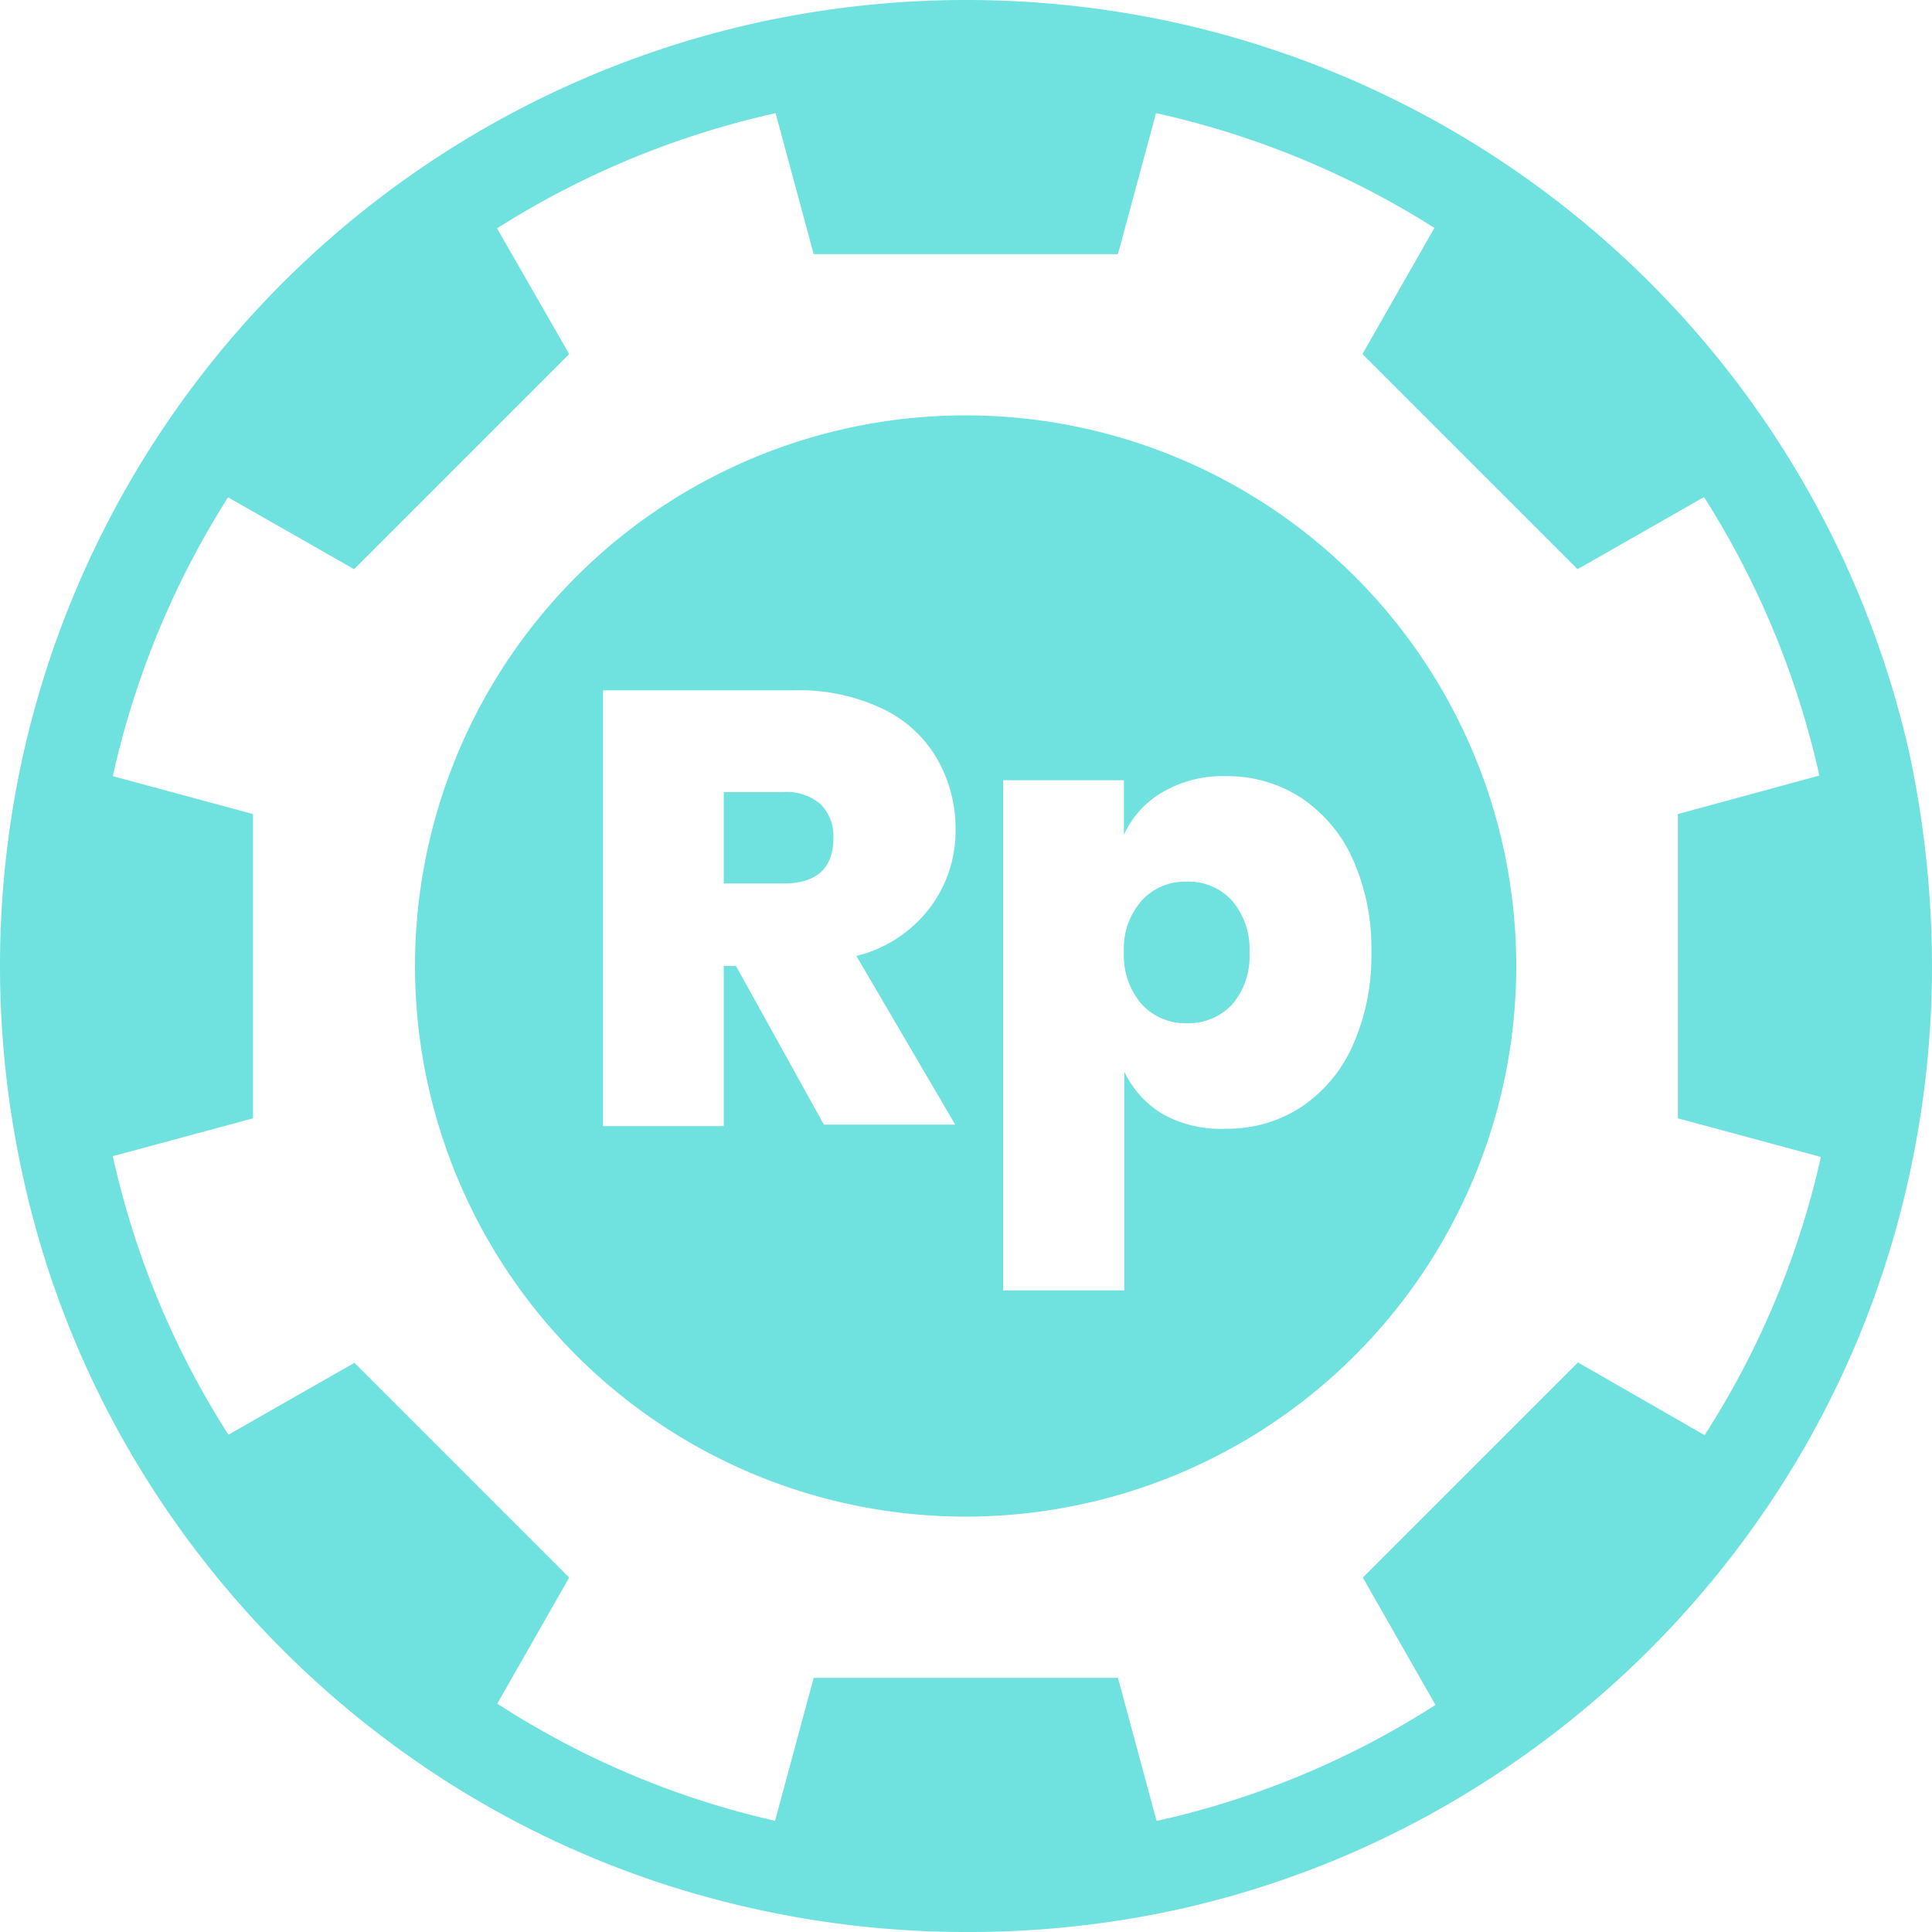
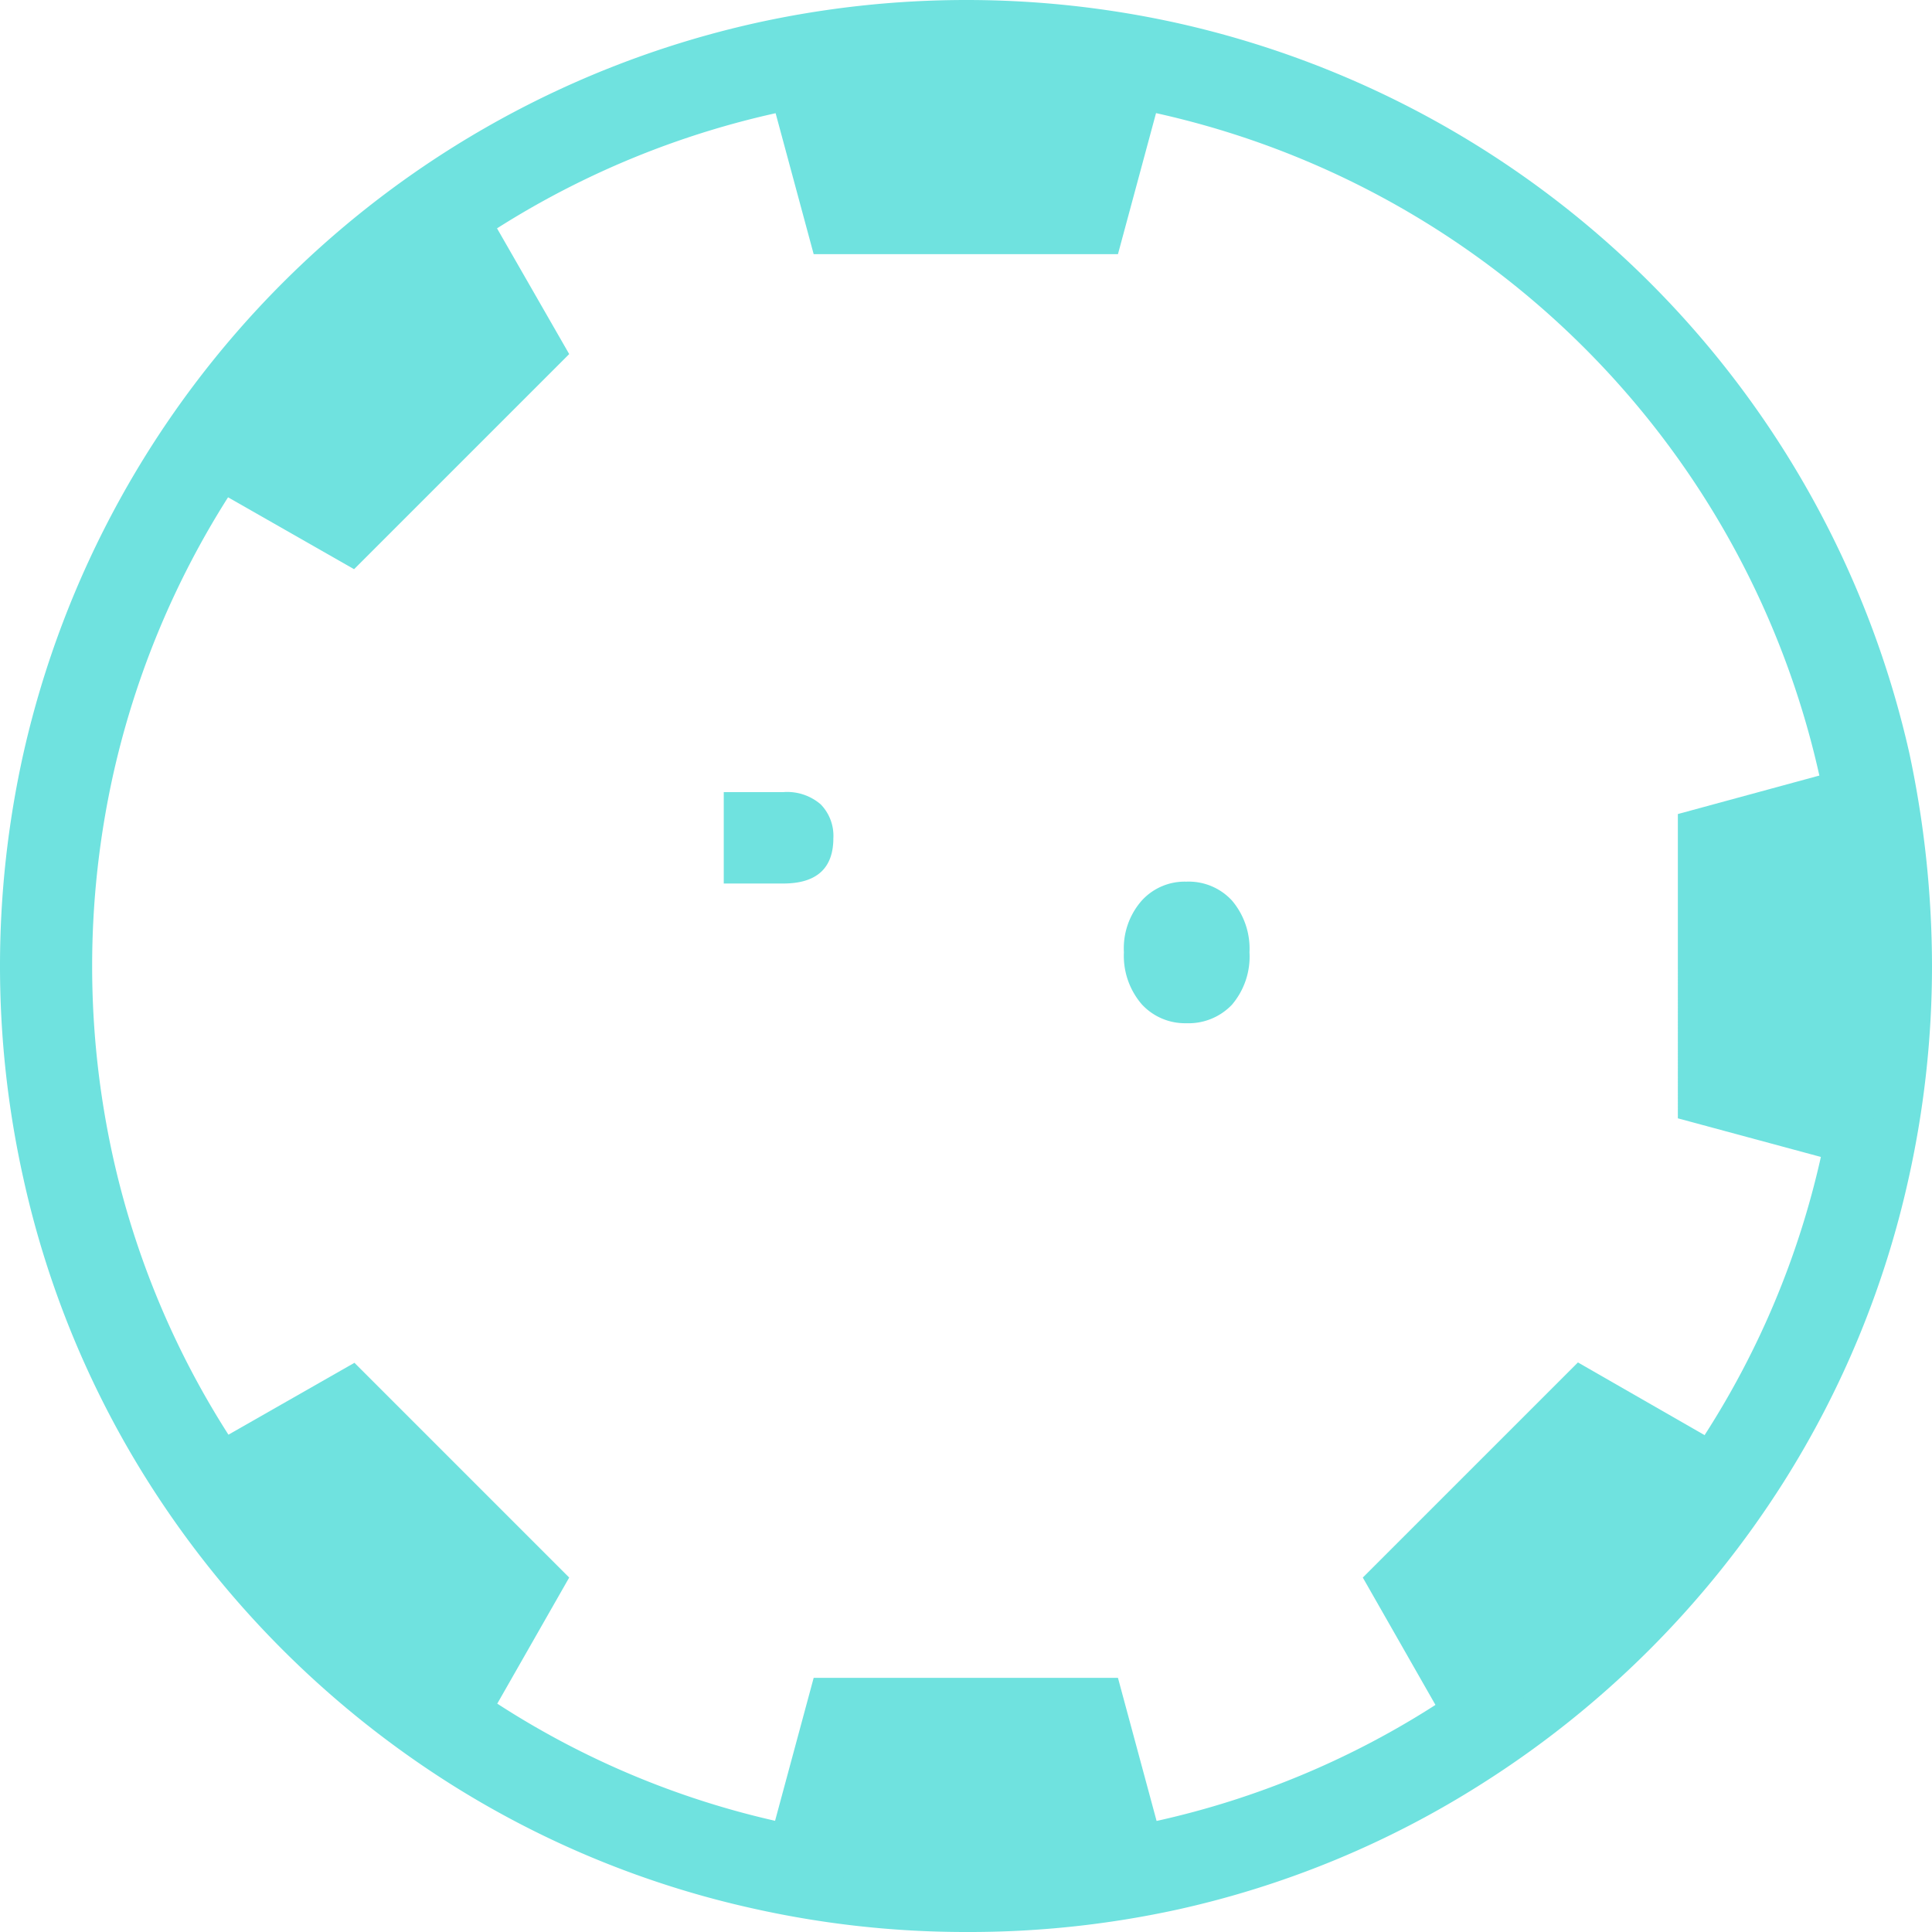
<svg xmlns="http://www.w3.org/2000/svg" xmlns:ns1="http://sodipodi.sourceforge.net/DTD/sodipodi-0.dtd" xmlns:ns2="http://www.inkscape.org/namespaces/inkscape" id="Layer_1" data-name="Layer 1" viewBox="0 0 52 52" version="1.1" ns1:docname="LiveCasino.svg">
  <ns1:namedview id="namedview33" pagecolor="#ffffff" bordercolor="#000000" borderopacity="0.25" ns2:showpageshadow="2" ns2:pageopacity="0.0" ns2:pagecheckerboard="0" ns2:deskcolor="#d1d1d1" />
  <defs id="defs4">
    <style id="style2">.cls-1{fill:#6fe2df;}</style>
  </defs>
  <title id="title6">livecasino</title>
  <path class="cls-1" d="M26,52a26.18,26.18,0,0,1-5.72-.63A25.64,25.64,0,0,1,12.1,48,26.18,26.18,0,0,1,4,39.9,25.55,25.55,0,0,1,.63,31.72a26.28,26.28,0,0,1,0-11.44A26,26,0,0,1,20.29.63a26.28,26.28,0,0,1,11.44,0A26,26,0,0,1,51.39,20.27,27.61,27.61,0,0,1,52,26a26.25,26.25,0,0,1-.63,5.72A25.64,25.64,0,0,1,48,39.9,26.18,26.18,0,0,1,39.9,48a25.55,25.55,0,0,1-8.18,3.39A26.25,26.25,0,0,1,26,52ZM26,2.49A23.48,23.48,0,0,0,3.05,20.83a23.78,23.78,0,0,0,0,10.35,23.16,23.16,0,0,0,3.07,7.39,23.78,23.78,0,0,0,7.32,7.32A23.16,23.16,0,0,0,20.83,49a23.78,23.78,0,0,0,10.35,0,23.16,23.16,0,0,0,7.39-3.07,23.78,23.78,0,0,0,7.32-7.32A23.16,23.16,0,0,0,49,31.18,23.74,23.74,0,0,0,49.53,26h0A23.49,23.49,0,0,0,26,2.49Z" transform="translate(0 0)" id="path8" />
  <path class="cls-1" d="M31.44,1.84l-1.35,5H21.9l-1.35-5a25,25,0,0,1,10.89,0Z" transform="translate(0 0)" id="path10" />
  <path class="cls-1" d="M31.44,50.16a25,25,0,0,1-10.89,0l1.35-5h8.19Z" transform="translate(0 0)" id="path12" />
-   <path class="cls-1" d="M46.93,12.77l-4.47,2.55L36.67,9.53l2.55-4.47A24.88,24.88,0,0,1,46.93,12.77Z" transform="translate(0 0)" id="path14" />
  <path class="cls-1" d="M15.32,42.46l-2.55,4.47a24.61,24.61,0,0,1-7.7-7.7l4.47-2.55Z" transform="translate(0 0)" id="path16" />
  <path class="cls-1" d="M50.76,26a25,25,0,0,1-.6,5.45l-5-1.35V21.91l5-1.36A25,25,0,0,1,50.76,26Z" transform="translate(0 0)" id="path18" />
-   <path class="cls-1" d="M6.81,21.91V30.1l-5,1.35a25,25,0,0,1,0-10.89Z" transform="translate(0 0)" id="path20" />
  <path class="cls-1" d="M46.93,39.23a24.61,24.61,0,0,1-7.7,7.7l-2.55-4.47,5.79-5.79Z" transform="translate(0 0)" id="path22" />
  <path class="cls-1" d="M15.32,9.53,9.53,15.32,5.06,12.77a24.71,24.71,0,0,1,7.7-7.7Z" transform="translate(0 0)" id="path24" />
  <path class="cls-1" d="M31.93,23.73a1.56,1.56,0,0,0-1.2.51,1.94,1.94,0,0,0-.48,1.39,2,2,0,0,0,.48,1.4,1.58,1.58,0,0,0,1.2.51,1.61,1.61,0,0,0,1.23-.5,2,2,0,0,0,.47-1.41,2,2,0,0,0-.47-1.39A1.58,1.58,0,0,0,31.93,23.73Z" transform="translate(0 0)" id="path26" />
  <path class="cls-1" d="M21.08,21.32h-1.6v2.46h1.6c.9,0,1.35-.41,1.35-1.22a1.21,1.21,0,0,0-.34-.91A1.38,1.38,0,0,0,21.08,21.32Z" transform="translate(0 0)" id="path28" />
-   <path class="cls-1" d="M26,11.18A14.82,14.82,0,1,0,40.81,26,14.82,14.82,0,0,0,26,11.18ZM22.17,30.26,19.81,26h-.33v4.31H16.23V18.58h5.13a5.21,5.21,0,0,1,2.38.49,3.36,3.36,0,0,1,1.48,1.35,3.8,3.8,0,0,1,.5,1.93A3.44,3.44,0,0,1,25,24.47a3.55,3.55,0,0,1-1.95,1.26l2.66,4.54H22.17Zm14.23-2.1A3.87,3.87,0,0,1,35,29.81a3.62,3.62,0,0,1-2,.57A3.22,3.22,0,0,1,31.32,30a2.64,2.64,0,0,1-1.06-1.16v5.89H27V21h3.25v1.47a2.53,2.53,0,0,1,1.06-1.16A3.22,3.22,0,0,1,33,20.89a3.65,3.65,0,0,1,2,.57,3.9,3.9,0,0,1,1.4,1.64,5.86,5.86,0,0,1,.51,2.53A5.89,5.89,0,0,1,36.4,28.16Z" transform="translate(0 0)" id="path30" />
</svg>